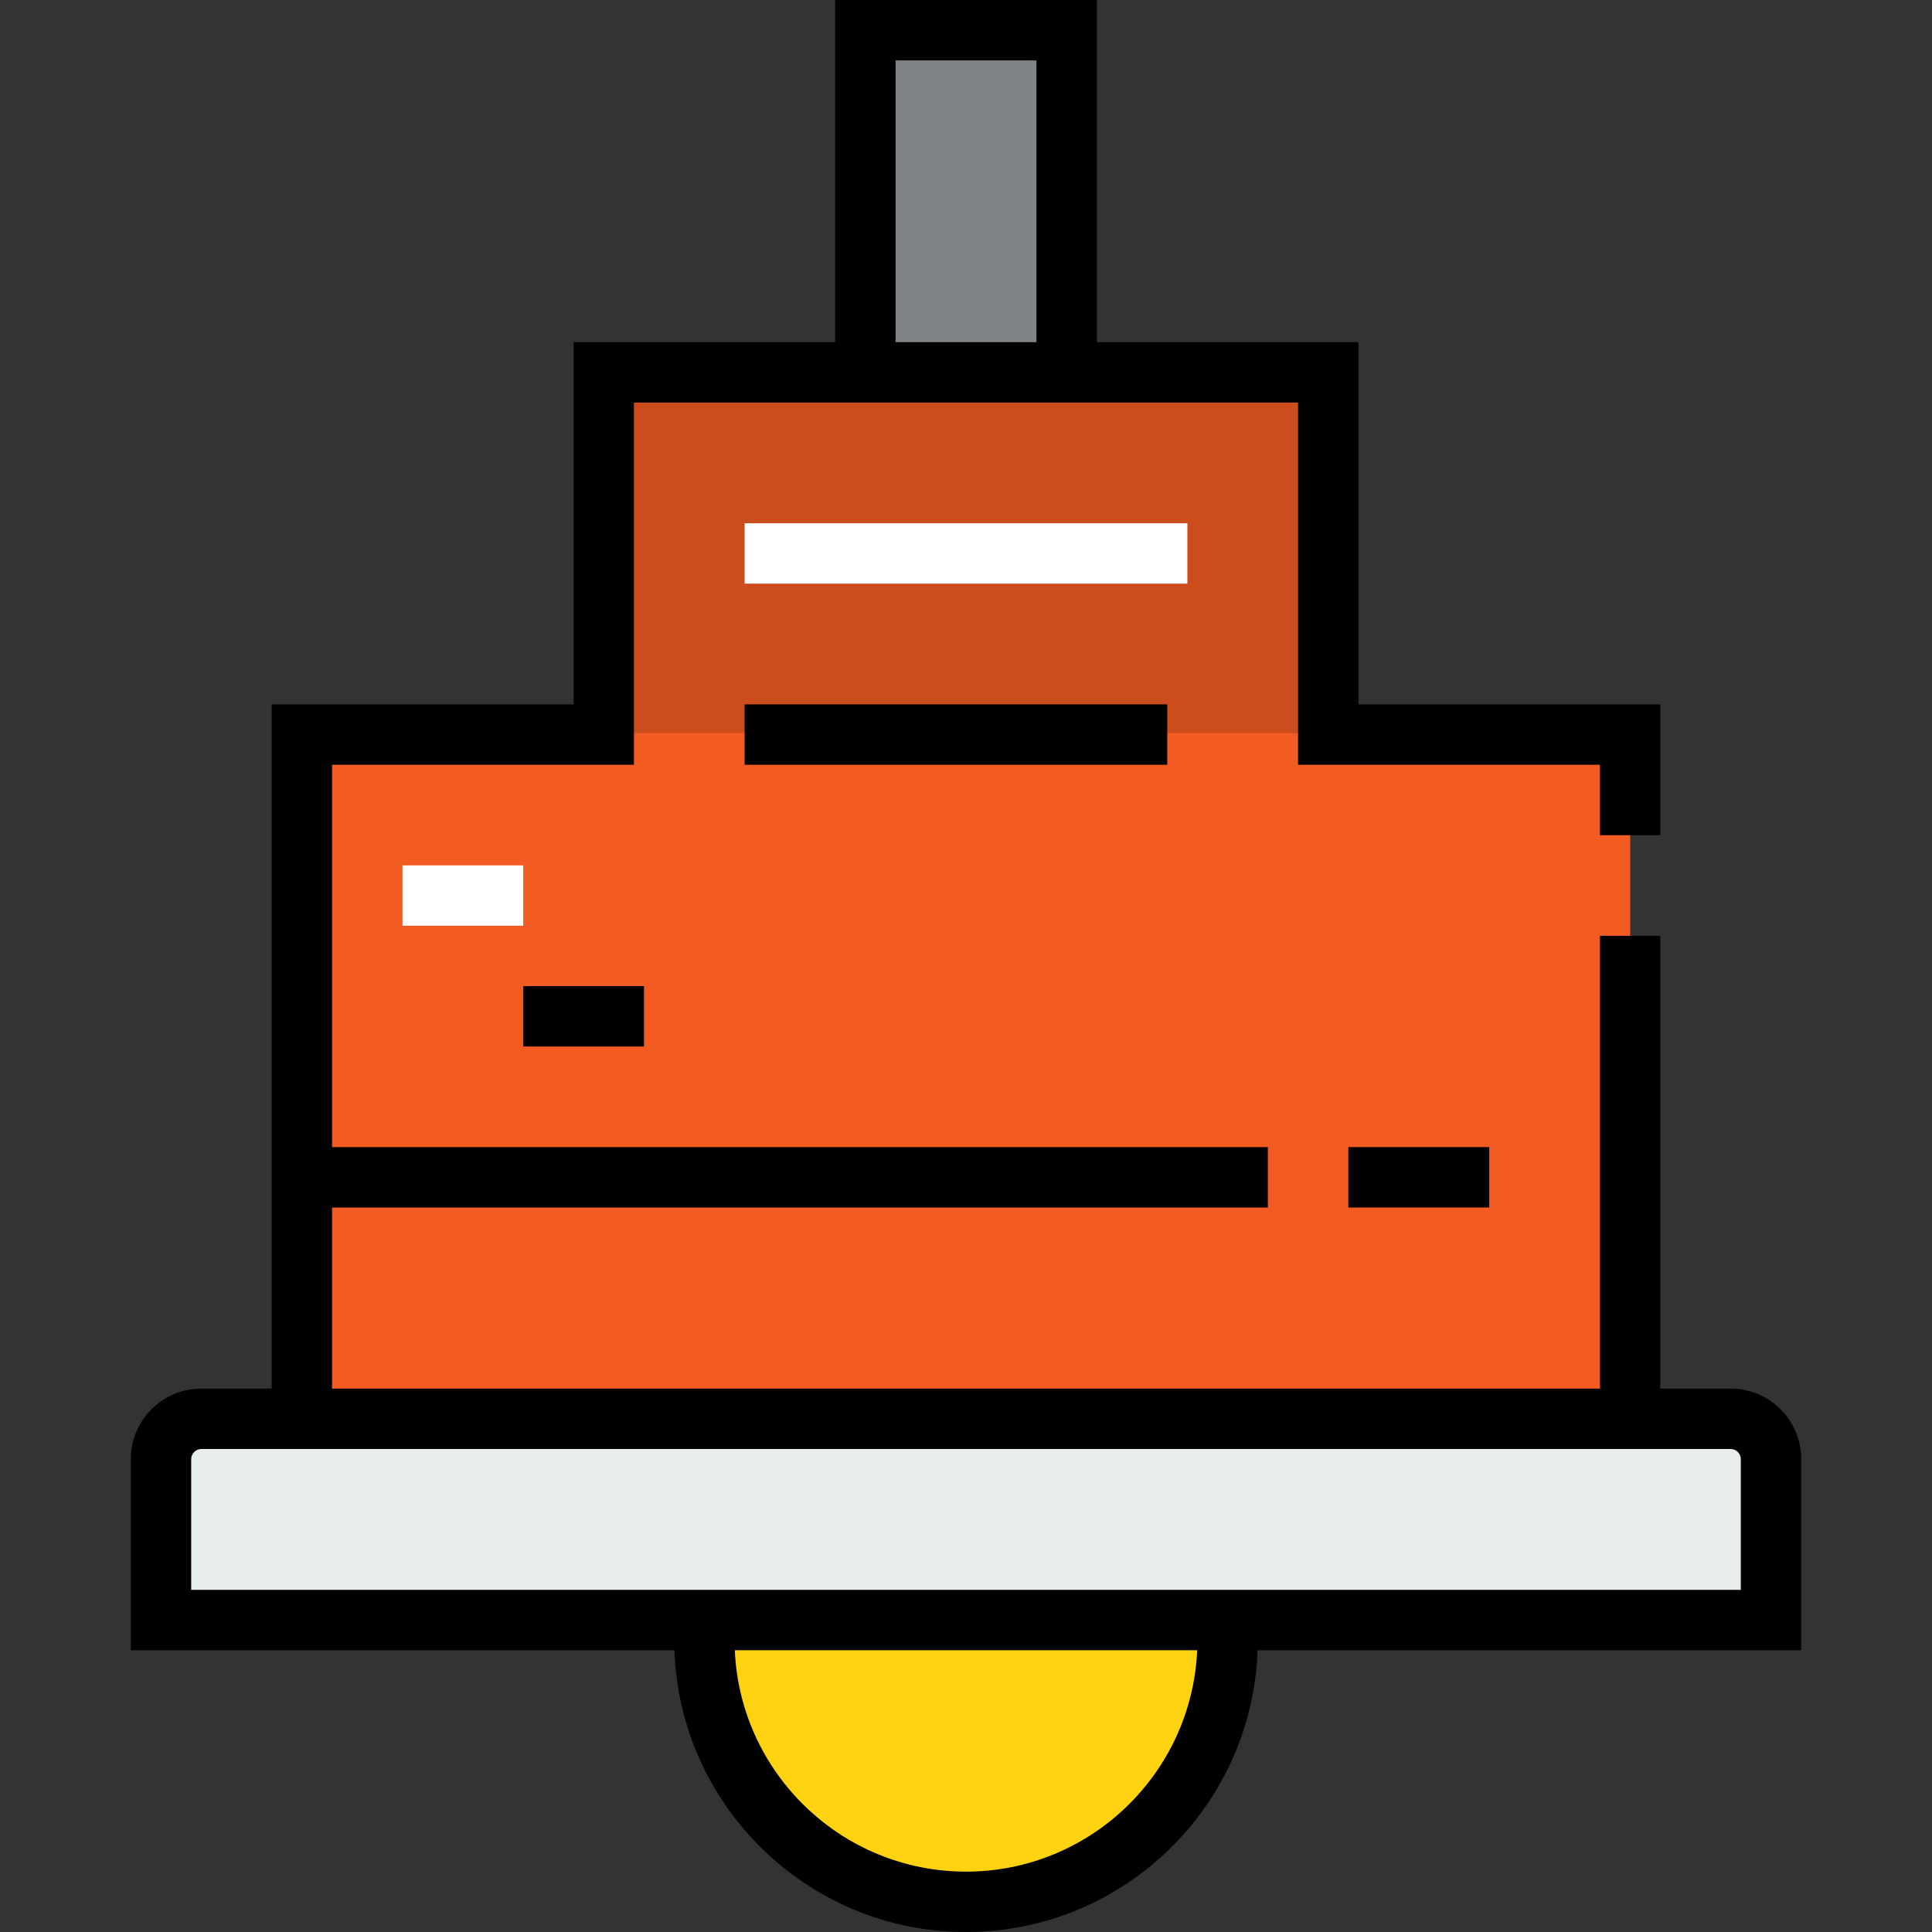
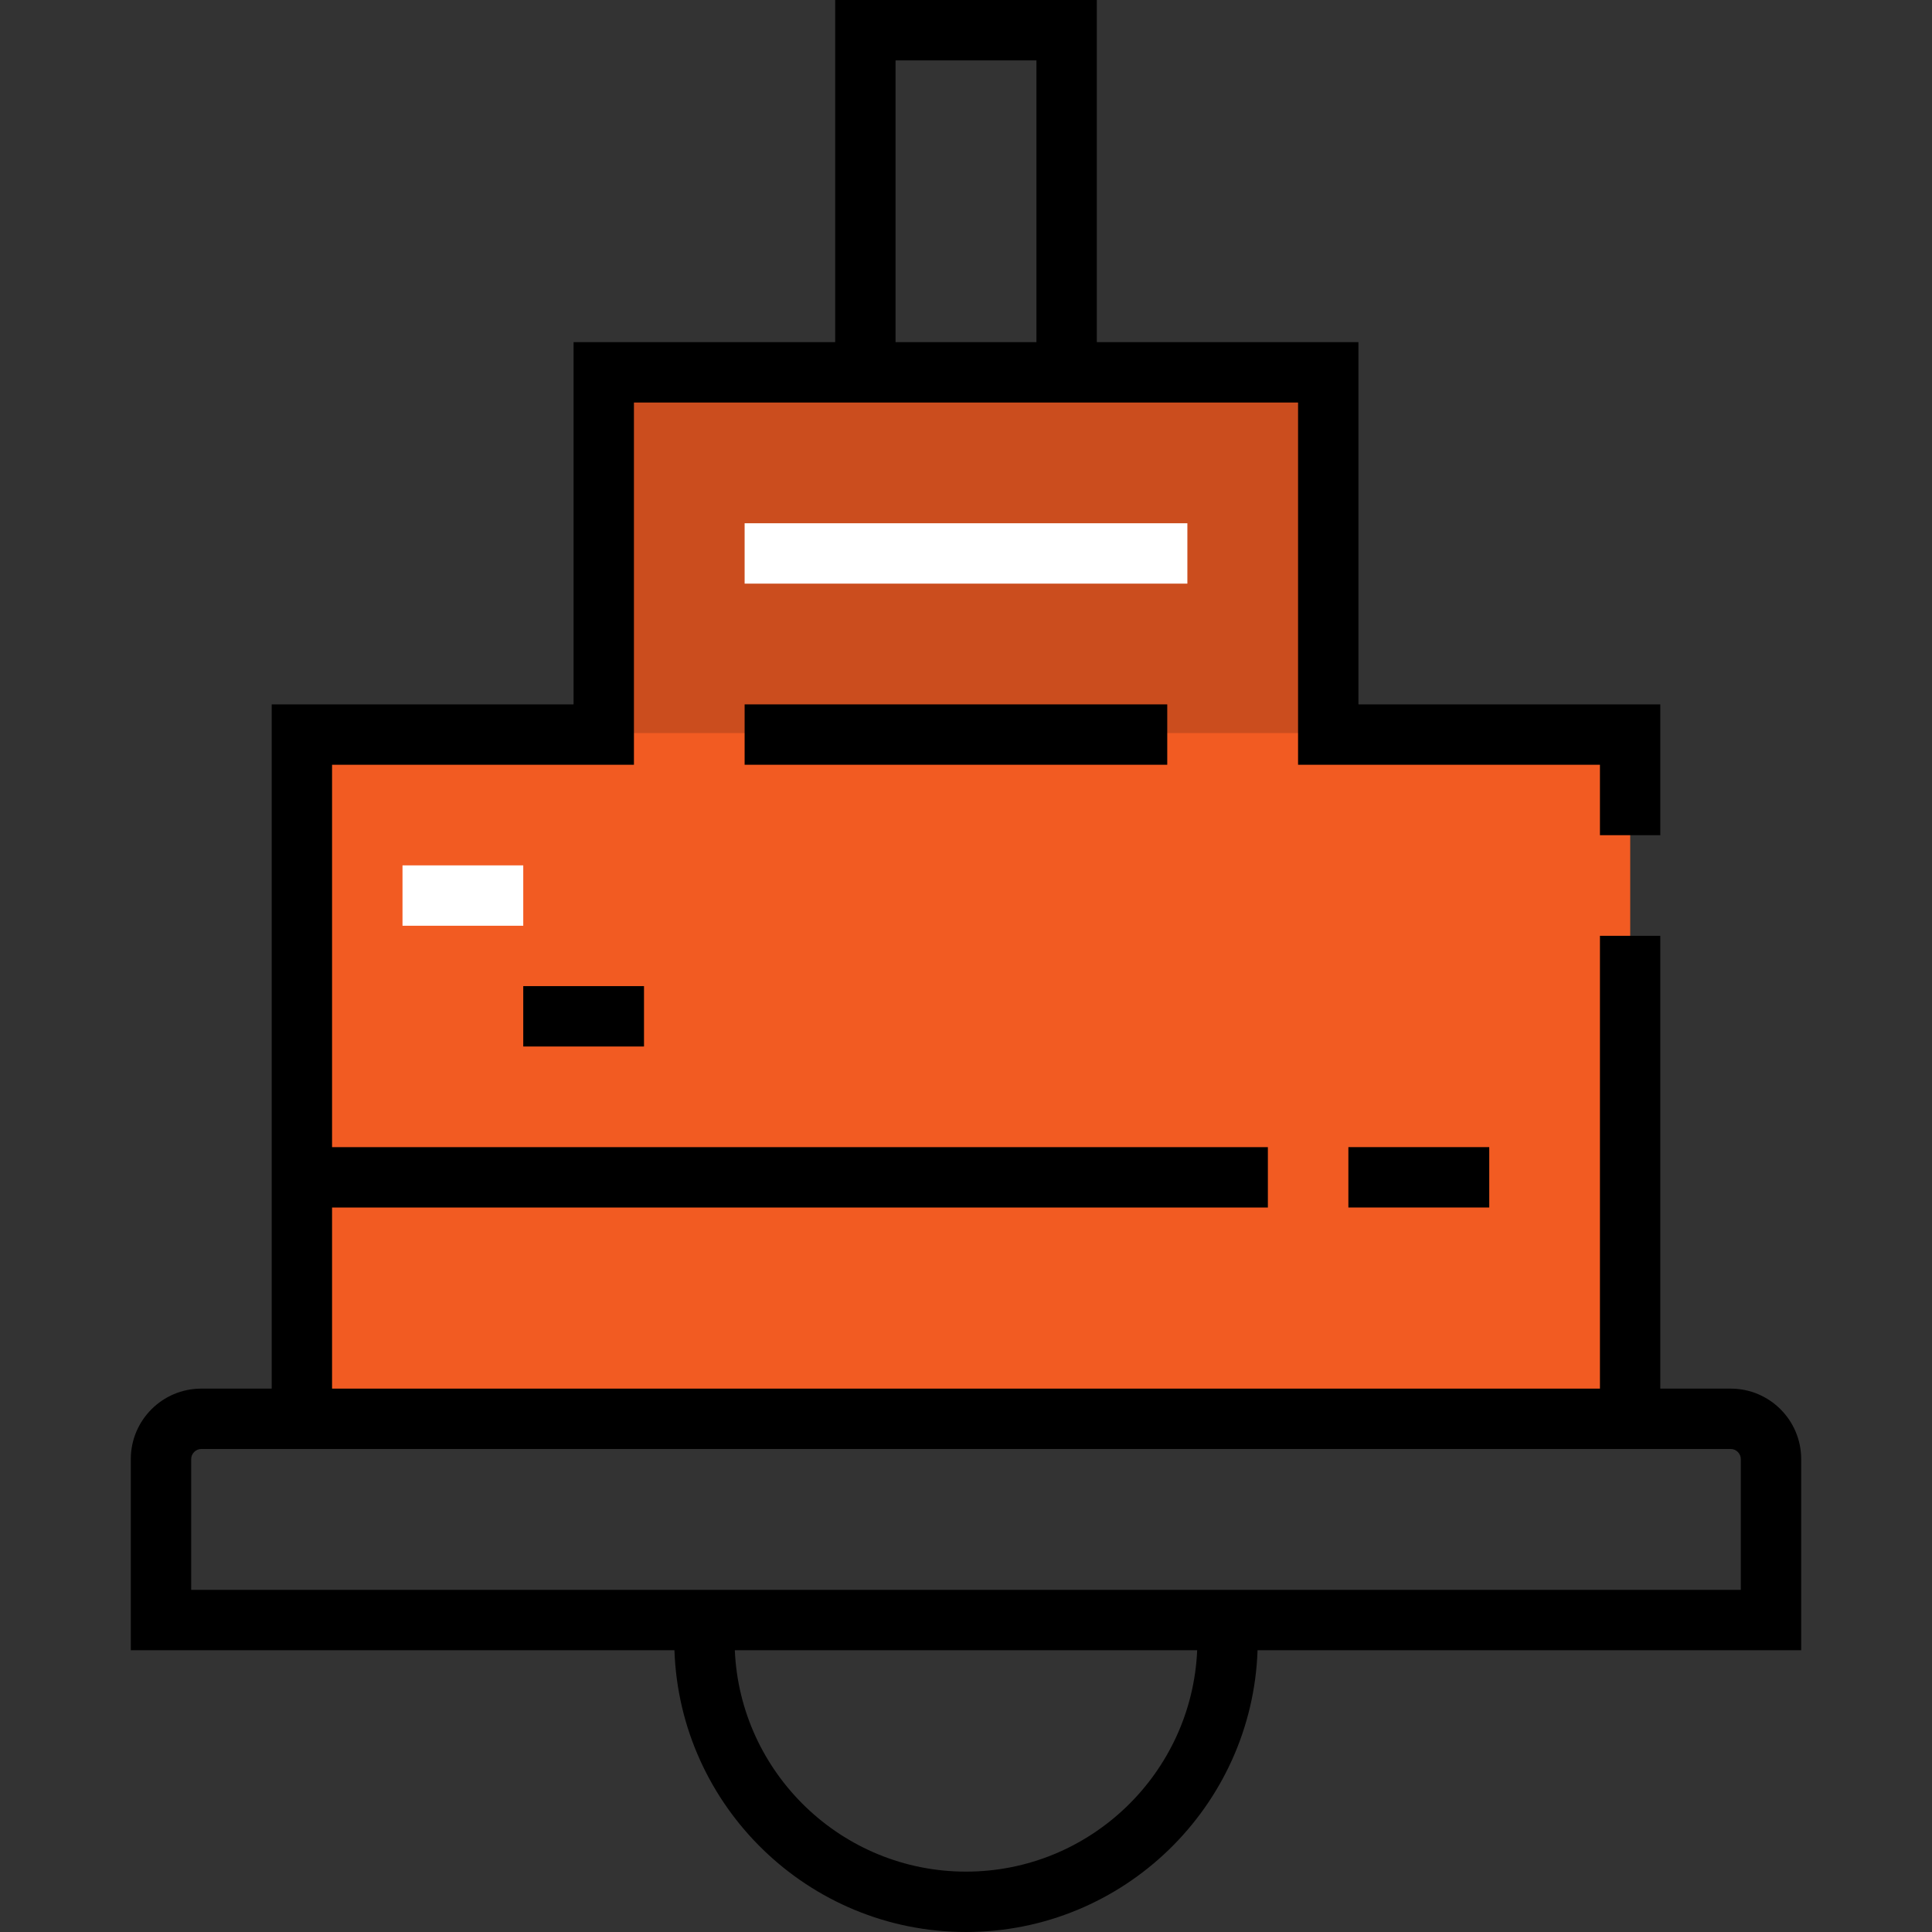
<svg xmlns="http://www.w3.org/2000/svg" version="1.1" id="Layer_1" viewBox="0 0 512 512" xml:space="preserve">
  <rect x="0" y="0" width="512" height="512" fill="#333333" stroke="none" />
-   <path style="fill:#FFD311;" d="M325.355,428.94v5.333c0,38.293-31.04,69.333-69.333,69.333s-69.333-31.04-69.333-69.333v-5.333  H325.355z" />
-   <path style="fill:#E7ECED;" d="M469.355,386.273v42.667h-144H186.688h-144v-42.667c0-5.867,4.8-10.667,10.667-10.667h26.667h352  h26.667C464.555,375.606,469.355,380.406,469.355,386.273z" />
-   <rect x="229.355" y="7.606" style="fill:#7E8488;" width="53.333" height="90.667" />
  <polygon style="fill:#F25B22;" points="160.021,194.273 160.021,98.273 229.355,98.273 282.688,98.273 352.021,98.273   352.021,194.273 432.021,194.273 432.021,375.606 80.021,375.606 80.021,194.273 " />
  <rect x="160.021" y="98.272" style="fill:#CB4D1E;" width="192" height="96" />
  <path d="M477.333,386.667c0-10.292-8.374-18.667-18.667-18.667H440V248.002h-16V368H88v-48h248v-16H88V202.667h80v-96h176v96h80  v18.671h16v-34.671h-80v-96h-69.333V0h-69.333v90.667H152v96H72V368H53.333c-10.292,0-18.667,8.374-18.667,18.667v50.667h144.067  C180.147,478.742,214.252,512,256,512s75.853-33.258,77.266-74.667h144.067V386.667z M237.333,16h37.333v74.667h-37.333V16z   M256,496c-32.925,0-59.863-26.081-61.266-58.667h122.531C315.863,469.919,288.925,496,256,496z M461.333,421.333H50.667v-34.667  c0-1.445,1.221-2.667,2.667-2.667h405.333c1.445,0,2.667,1.221,2.667,2.667V421.333z" />
  <rect x="357.333" y="304" width="37.333" height="16" />
  <rect x="106.667" y="229.333" style="fill:#FFFFFF;" width="32" height="16" />
  <rect x="138.667" y="261.333" width="32" height="16" />
  <rect x="197.333" y="186.667" width="112" height="16" />
  <rect x="197.333" y="138.667" style="fill:#FFFFFF;" width="117.333" height="16" />
</svg>